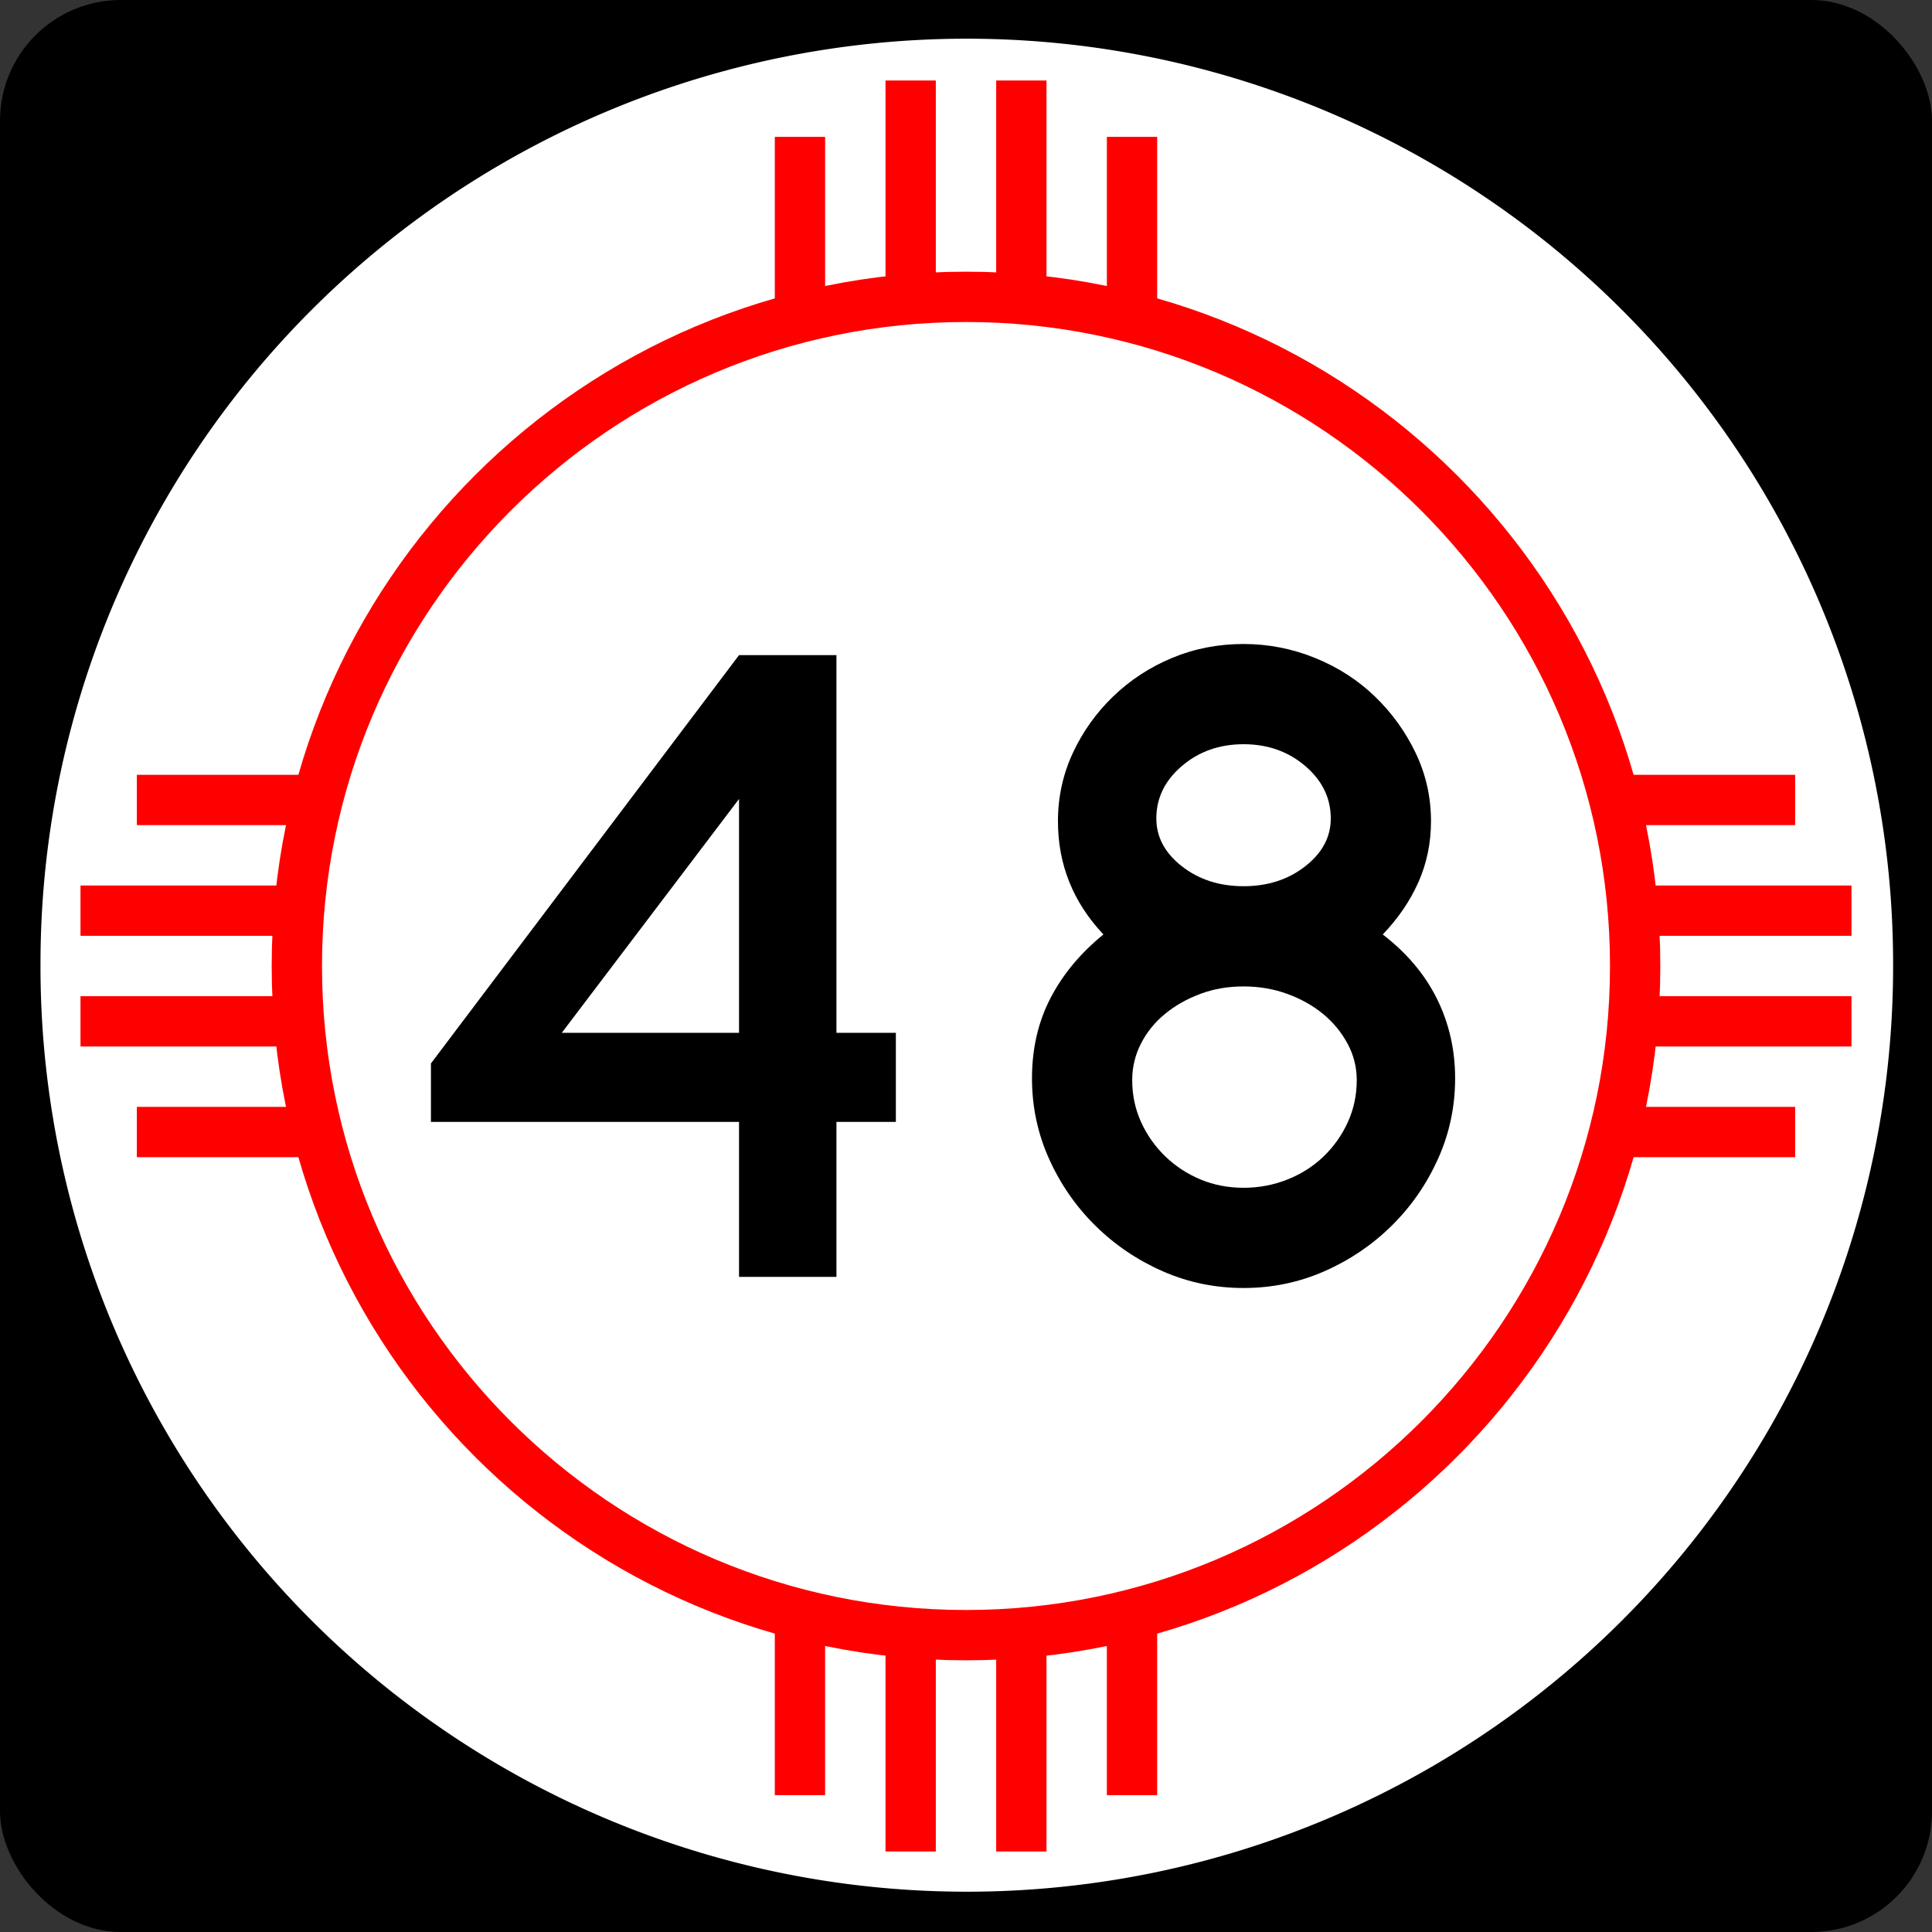
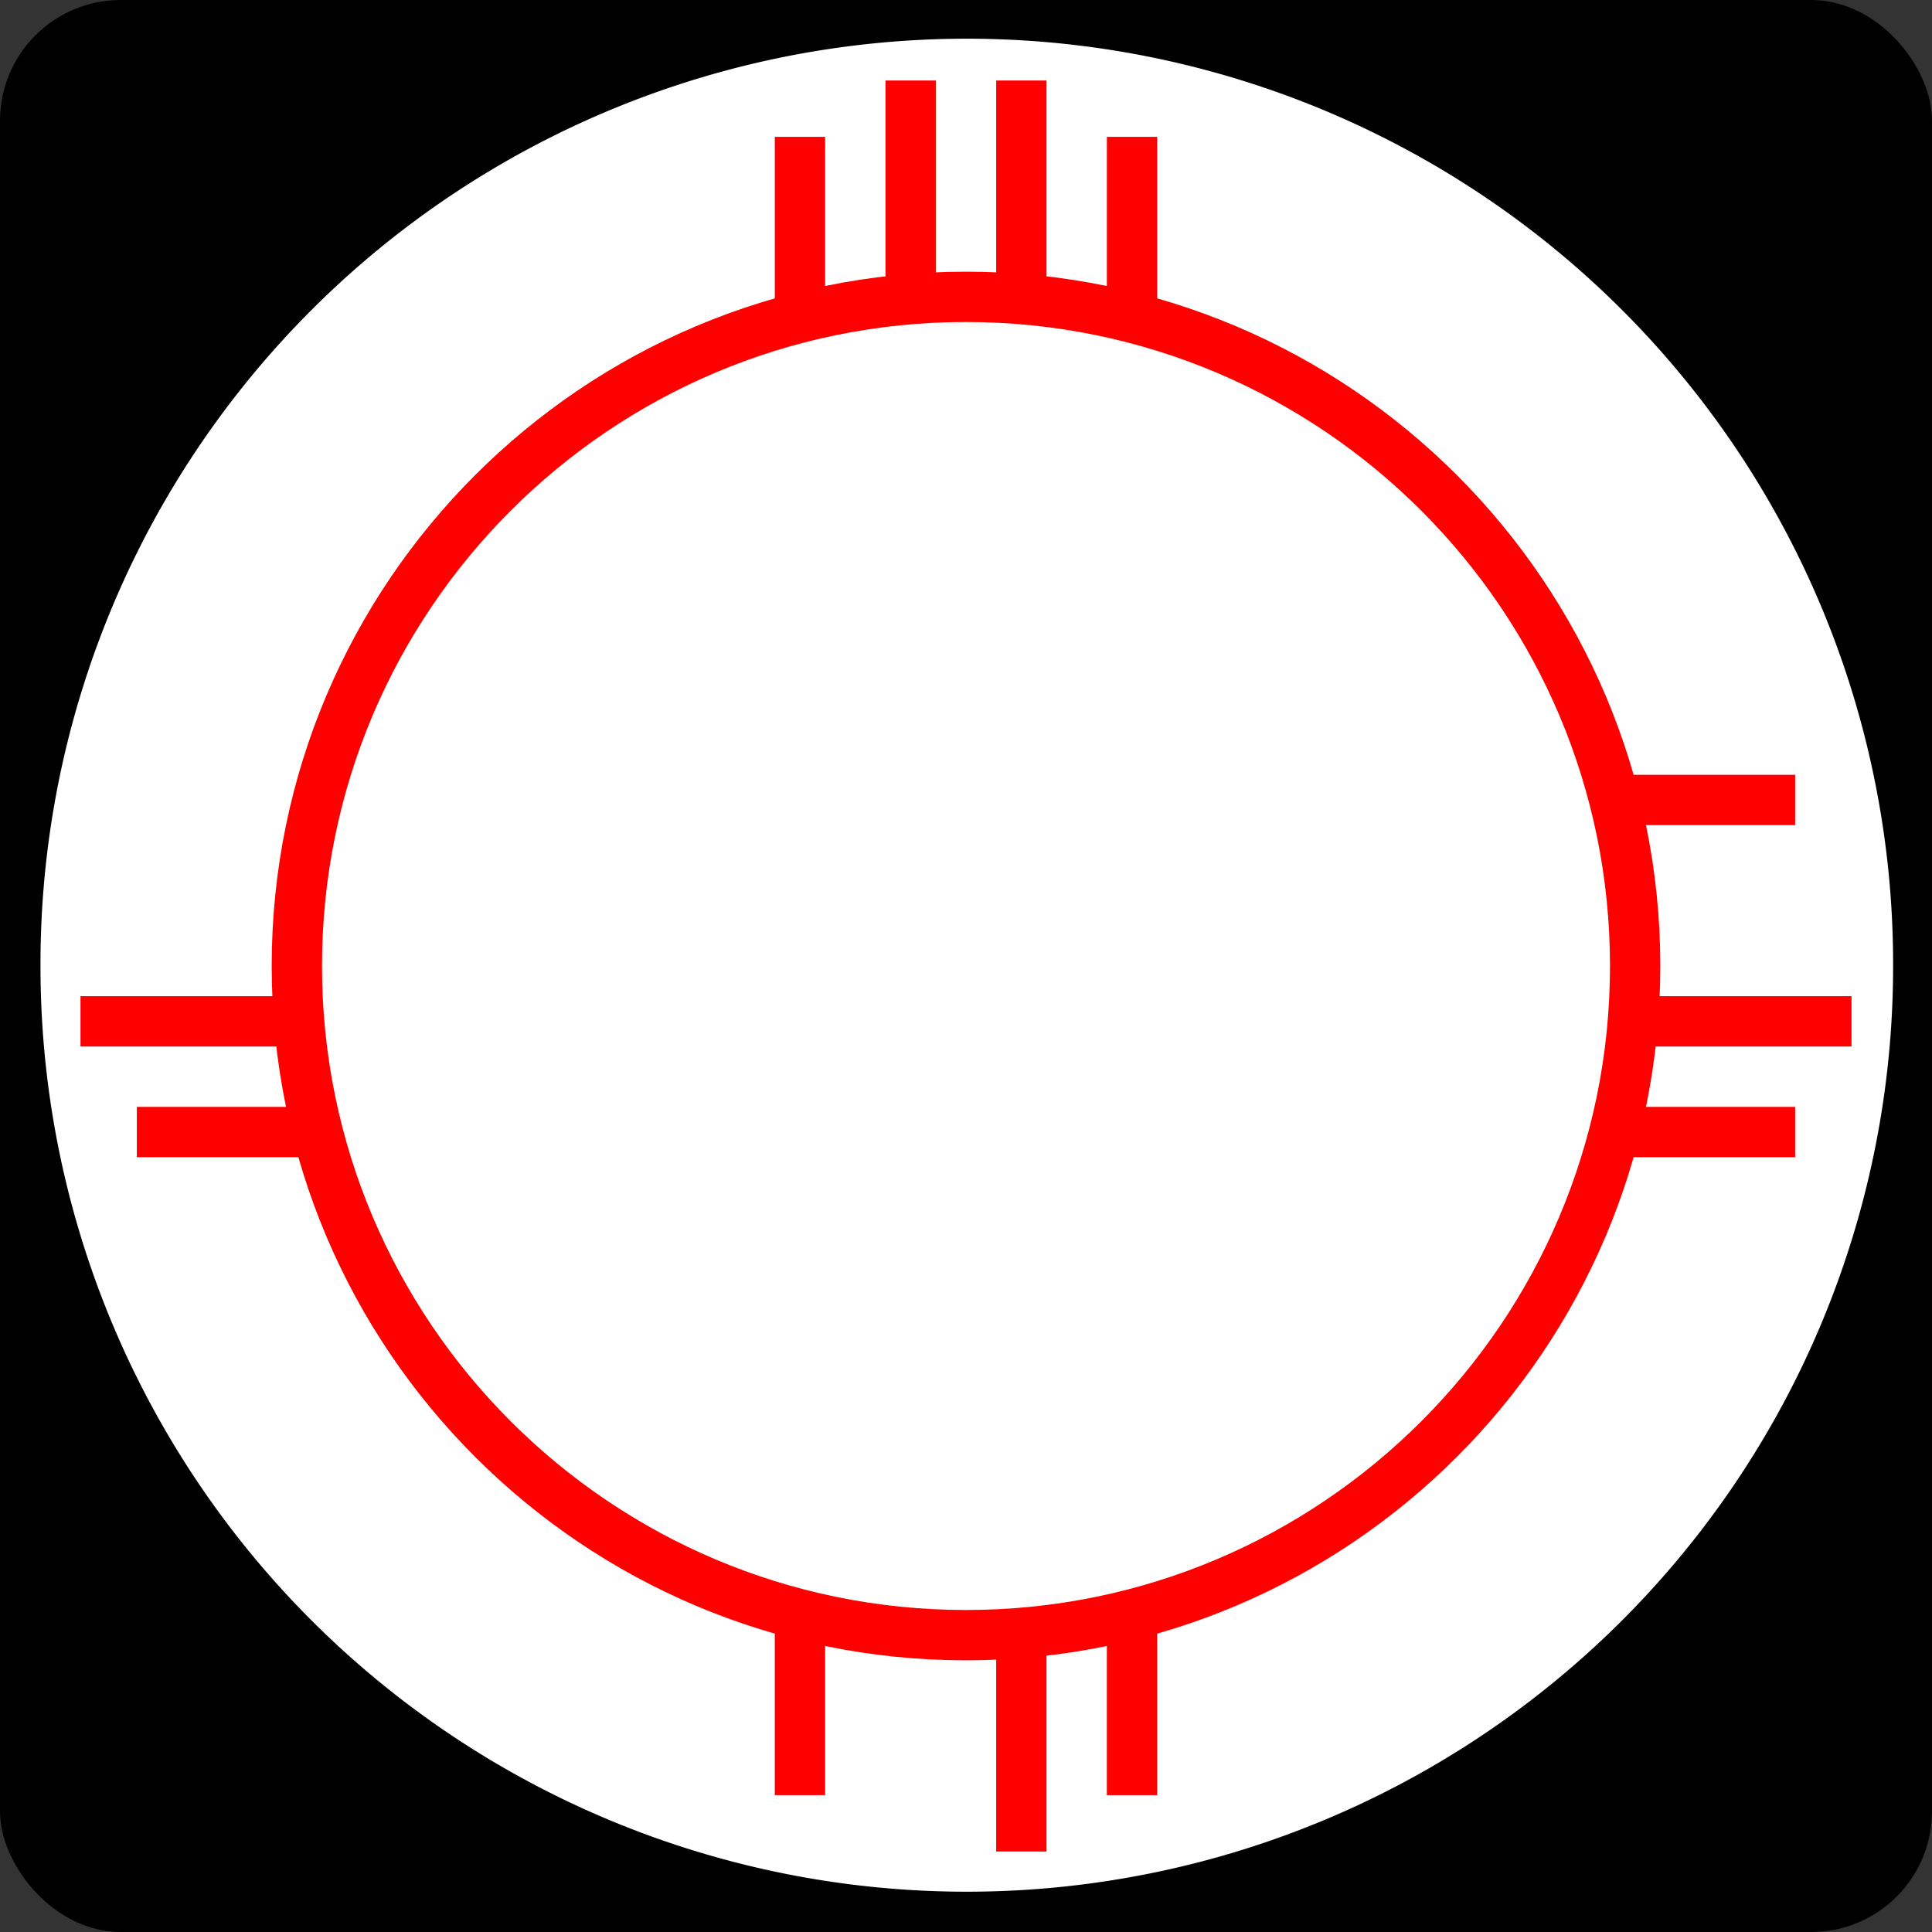
<svg xmlns="http://www.w3.org/2000/svg" version="1.0" width="600" height="600" id="svg1948">
  <rect width="100%" height="100%" fill="#333333" stroke="none" />
  <defs id="defs1950" />
  <g id="layer1">
    <g id="g2089">
      <rect width="600" height="600" rx="37.5" ry="37.5" x="0" y="0" style="opacity:1;fill:black;fill-opacity:1;stroke:none;stroke-width:22.5;stroke-linecap:square;stroke-miterlimit:3.864;stroke-dasharray:none;stroke-opacity:1" id="rect2138" />
      <path d="M 1342.857 954.286 A 554.286 582.857 0 1 1  234.286,954.286 A 554.286 582.857 0 1 1  1342.857 954.286 z" transform="matrix(0.519,0,0,0.493,-109.021,-170.711)" style="opacity:1;fill:white;fill-opacity:1;stroke:none;stroke-width:22.5;stroke-linecap:square;stroke-miterlimit:3.864;stroke-dasharray:none;stroke-opacity:1" id="path2140" />
      <path d="M 300,84.375 C 180.975,84.375 84.375,180.975 84.375,300 C 84.375,419.025 180.975,515.625 300,515.625 C 419.025,515.625 515.625,419.025 515.625,300 C 515.625,180.975 419.025,84.375 300,84.375 z M 300,100 C 410.4,100 500,189.6 500,300 C 500,410.4 410.4,500 300,500 C 189.6,500 100,410.4 100,300 C 100,189.6 189.6,100 300,100 z " style="opacity:1;fill:red;fill-opacity:1;stroke:none;stroke-width:22.5;stroke-linecap:square;stroke-miterlimit:3.864;stroke-dasharray:none;stroke-opacity:1" id="path2144" />
-       <path d="M 259.764,348.419 L 259.764,396.544 L 229.511,396.544 L 229.511,348.419 L 133.833,348.419 L 133.833,330.258 L 229.511,203.456 L 259.764,203.456 L 259.764,320.751 L 278.216,320.751 L 278.216,348.419 L 259.764,348.419 z M 229.511,248.125 L 174.465,320.751 L 229.511,320.751 L 229.511,248.125 z M 451.902,334.875 C 451.902,343.711 450.124,352.068 446.568,359.945 C 443.012,367.822 438.208,374.739 432.158,380.696 C 426.107,386.653 419.143,391.359 411.266,394.816 C 403.389,398.272 395.032,400 386.197,400 C 377.355,400 368.996,398.272 361.119,394.816 C 353.242,391.359 346.278,386.653 340.227,380.696 C 334.176,374.739 329.374,367.822 325.821,359.945 C 322.268,352.068 320.492,343.711 320.492,334.875 C 320.492,325.653 322.412,317.343 326.252,309.947 C 330.092,302.551 335.569,295.971 342.681,290.207 C 333.264,280.216 328.556,268.496 328.556,255.046 C 328.556,247.553 330.094,240.492 333.169,233.864 C 336.244,227.236 340.423,221.376 345.706,216.283 C 350.989,211.191 357.088,207.205 364.003,204.323 C 370.919,201.441 378.317,200 386.197,200 C 393.883,200 401.28,201.441 408.386,204.323 C 415.492,207.205 421.688,211.191 426.973,216.283 C 432.259,221.376 436.486,227.236 439.655,233.864 C 442.824,240.492 444.409,247.553 444.409,255.046 C 444.409,261.771 443.111,268.064 440.517,273.924 C 437.923,279.784 434.224,285.212 429.423,290.207 C 436.916,295.971 442.535,302.646 446.282,310.233 C 450.028,317.82 451.902,326.034 451.902,334.875 L 451.902,334.875 z M 413.284,254.184 C 413.284,247.84 410.643,242.411 405.36,237.896 C 400.078,233.382 393.69,231.125 386.197,231.124 C 378.704,231.125 372.316,233.382 367.033,237.896 C 361.75,242.411 359.109,247.84 359.109,254.184 C 359.109,259.948 361.75,264.895 367.033,269.025 C 372.316,273.156 378.704,275.221 386.197,275.221 C 393.69,275.221 400.078,273.156 405.36,269.025 C 410.643,264.895 413.284,259.948 413.284,254.184 L 413.284,254.184 z M 421.349,335.447 C 421.349,331.413 420.389,327.62 418.469,324.067 C 416.549,320.514 414.004,317.44 410.835,314.845 C 407.666,312.251 403.968,310.186 399.741,308.65 C 395.513,307.114 390.999,306.345 386.197,306.345 C 381.395,306.345 376.929,307.114 372.798,308.65 C 368.667,310.186 365.016,312.251 361.844,314.845 C 358.672,317.44 356.175,320.514 354.351,324.067 C 352.528,327.62 351.616,331.413 351.616,335.447 C 351.616,340.061 352.528,344.385 354.351,348.419 C 356.175,352.453 358.672,356.006 361.844,359.078 C 365.016,362.151 368.667,364.552 372.798,366.281 C 376.929,368.011 381.395,368.876 386.197,368.876 C 390.999,368.876 395.562,368.011 399.886,366.281 C 404.21,364.552 407.956,362.151 411.125,359.078 C 414.294,356.006 416.79,352.453 418.614,348.419 C 420.437,344.385 421.349,340.061 421.349,335.447 L 421.349,335.447 z " style="font-size:288.184px;font-style:normal;font-variant:normal;font-weight:normal;font-stretch:normal;text-align:center;line-height:125%;writing-mode:lr-tb;text-anchor:middle;fill:black;fill-opacity:1;stroke:none;stroke-width:1px;stroke-linecap:butt;stroke-linejoin:miter;stroke-opacity:1;font-family:Arial" id="text2147" />
      <rect width="53.125" height="15.625" x="-95.625" y="-359.375" transform="scale(-1,-1)" style="fill:red;fill-opacity:1;stroke:none;stroke-width:22.5;stroke-linecap:square;stroke-miterlimit:3.864;stroke-dasharray:none;stroke-opacity:1" id="rect2151" />
      <rect width="62.5" height="15.625" x="-87.5" y="-325" transform="scale(-1,-1)" style="fill:red;fill-opacity:1;stroke:none;stroke-width:22.5;stroke-linecap:square;stroke-miterlimit:3.864;stroke-dasharray:none;stroke-opacity:1" id="rect2153" />
-       <rect width="62.5" height="15.625" x="-87.5" y="-290.625" transform="scale(-1,-1)" style="fill:red;fill-opacity:1;stroke:none;stroke-width:22.5;stroke-linecap:square;stroke-miterlimit:3.864;stroke-dasharray:none;stroke-opacity:1" id="rect2155" />
-       <rect width="53.125" height="15.625" x="-95.625" y="-256.25" transform="scale(-1,-1)" style="fill:red;fill-opacity:1;stroke:none;stroke-width:22.5;stroke-linecap:square;stroke-miterlimit:3.864;stroke-dasharray:none;stroke-opacity:1" id="rect2157" />
      <rect width="53.125" height="15.625" x="504.375" y="240.625" style="fill:red;fill-opacity:1;stroke:none;stroke-width:22.5;stroke-linecap:square;stroke-miterlimit:3.864;stroke-dasharray:none;stroke-opacity:1" id="rect1919" />
-       <rect width="62.5" height="15.625" x="512.5" y="275" style="fill:red;fill-opacity:1;stroke:none;stroke-width:22.5;stroke-linecap:square;stroke-miterlimit:3.864;stroke-dasharray:none;stroke-opacity:1" id="rect1921" />
      <rect width="62.5" height="15.625" x="512.5" y="309.375" style="fill:red;fill-opacity:1;stroke:none;stroke-width:22.5;stroke-linecap:square;stroke-miterlimit:3.864;stroke-dasharray:none;stroke-opacity:1" id="rect1923" />
      <rect width="53.125" height="15.625" x="504.375" y="343.75" style="fill:red;fill-opacity:1;stroke:none;stroke-width:22.5;stroke-linecap:square;stroke-miterlimit:3.864;stroke-dasharray:none;stroke-opacity:1" id="rect1925" />
      <rect width="53.125" height="15.625" x="-95.625" y="240.625" transform="matrix(0,-1,1,0,0,0)" style="fill:red;fill-opacity:1;stroke:none;stroke-width:22.5;stroke-linecap:square;stroke-miterlimit:3.864;stroke-dasharray:none;stroke-opacity:1" id="rect1931" />
      <rect width="62.5" height="15.625" x="-87.5" y="275" transform="matrix(0,-1,1,0,0,0)" style="fill:red;fill-opacity:1;stroke:none;stroke-width:22.5;stroke-linecap:square;stroke-miterlimit:3.864;stroke-dasharray:none;stroke-opacity:1" id="rect1933" />
      <rect width="62.5" height="15.625" x="-87.5" y="309.375" transform="matrix(0,-1,1,0,0,0)" style="fill:red;fill-opacity:1;stroke:none;stroke-width:22.5;stroke-linecap:square;stroke-miterlimit:3.864;stroke-dasharray:none;stroke-opacity:1" id="rect1935" />
      <rect width="53.125" height="15.625" x="-95.625" y="343.75" transform="matrix(0,-1,1,0,0,0)" style="fill:red;fill-opacity:1;stroke:none;stroke-width:22.5;stroke-linecap:square;stroke-miterlimit:3.864;stroke-dasharray:none;stroke-opacity:1" id="rect1937" />
      <rect width="53.125" height="15.625" x="504.375" y="-359.375" transform="matrix(0,1,-1,0,0,0)" style="fill:red;fill-opacity:1;stroke:none;stroke-width:22.5;stroke-linecap:square;stroke-miterlimit:3.864;stroke-dasharray:none;stroke-opacity:1" id="rect1943" />
      <rect width="62.5" height="15.625" x="512.5" y="-325" transform="matrix(0,1,-1,0,0,0)" style="fill:red;fill-opacity:1;stroke:none;stroke-width:22.5;stroke-linecap:square;stroke-miterlimit:3.864;stroke-dasharray:none;stroke-opacity:1" id="rect1945" />
-       <rect width="62.5" height="15.625" x="512.5" y="-290.625" transform="matrix(0,1,-1,0,0,0)" style="fill:red;fill-opacity:1;stroke:none;stroke-width:22.5;stroke-linecap:square;stroke-miterlimit:3.864;stroke-dasharray:none;stroke-opacity:1" id="rect1947" />
      <rect width="53.125" height="15.625" x="504.375" y="-256.25" transform="matrix(0,1,-1,0,0,0)" style="fill:red;fill-opacity:1;stroke:none;stroke-width:22.5;stroke-linecap:square;stroke-miterlimit:3.864;stroke-dasharray:none;stroke-opacity:1" id="rect1949" />
    </g>
  </g>
</svg>